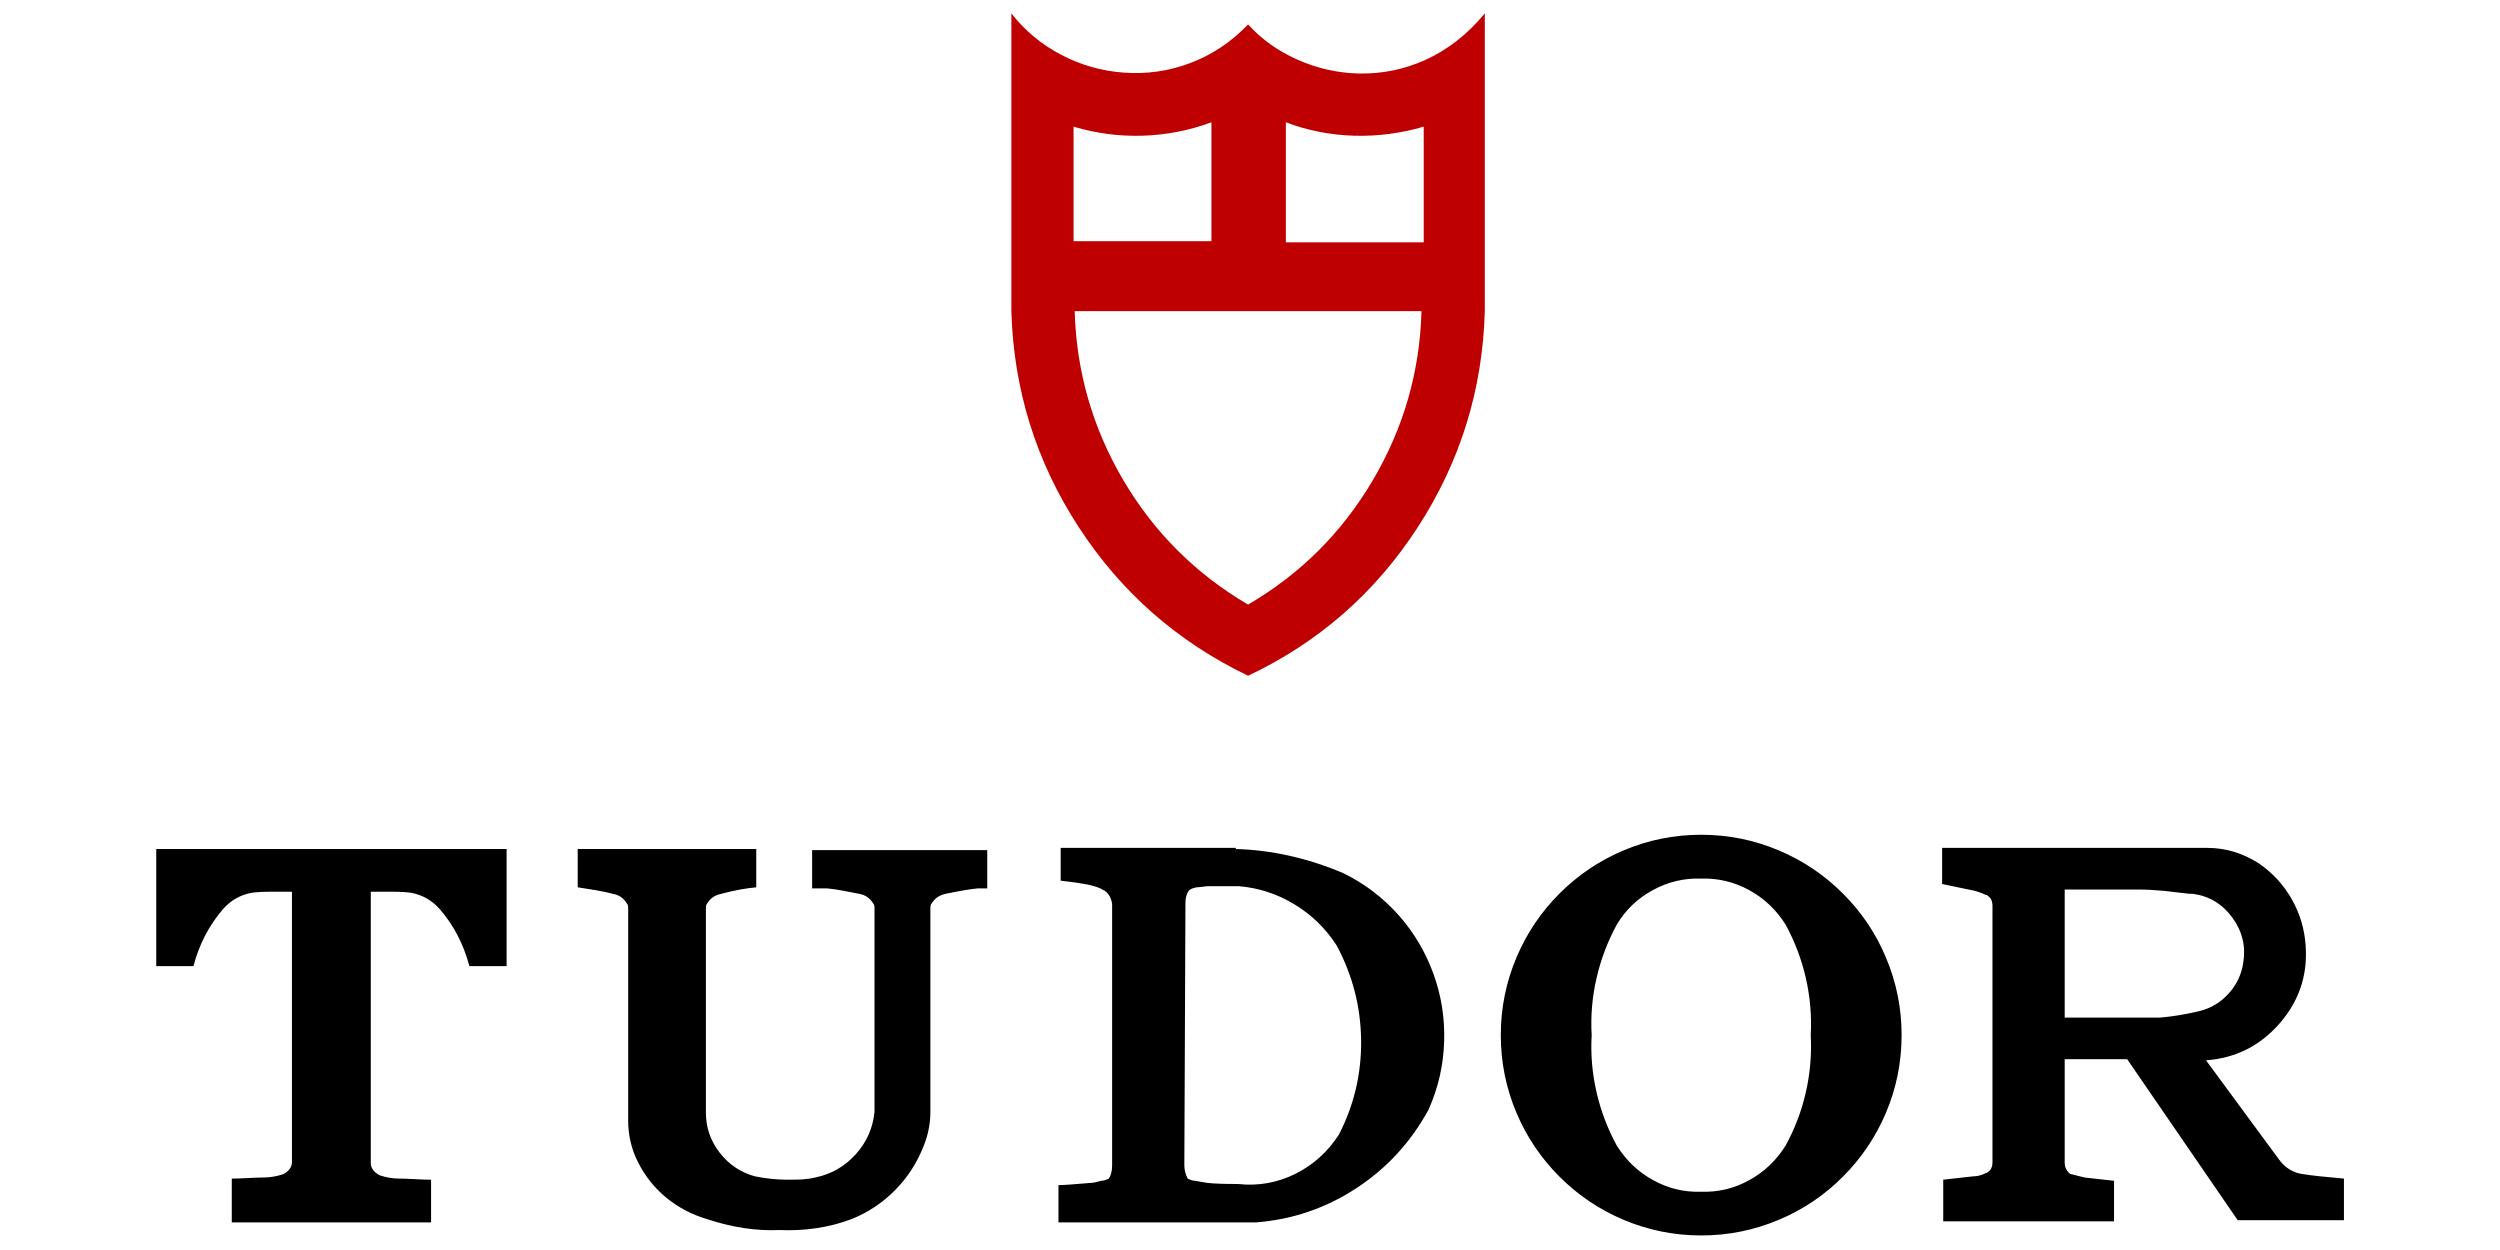
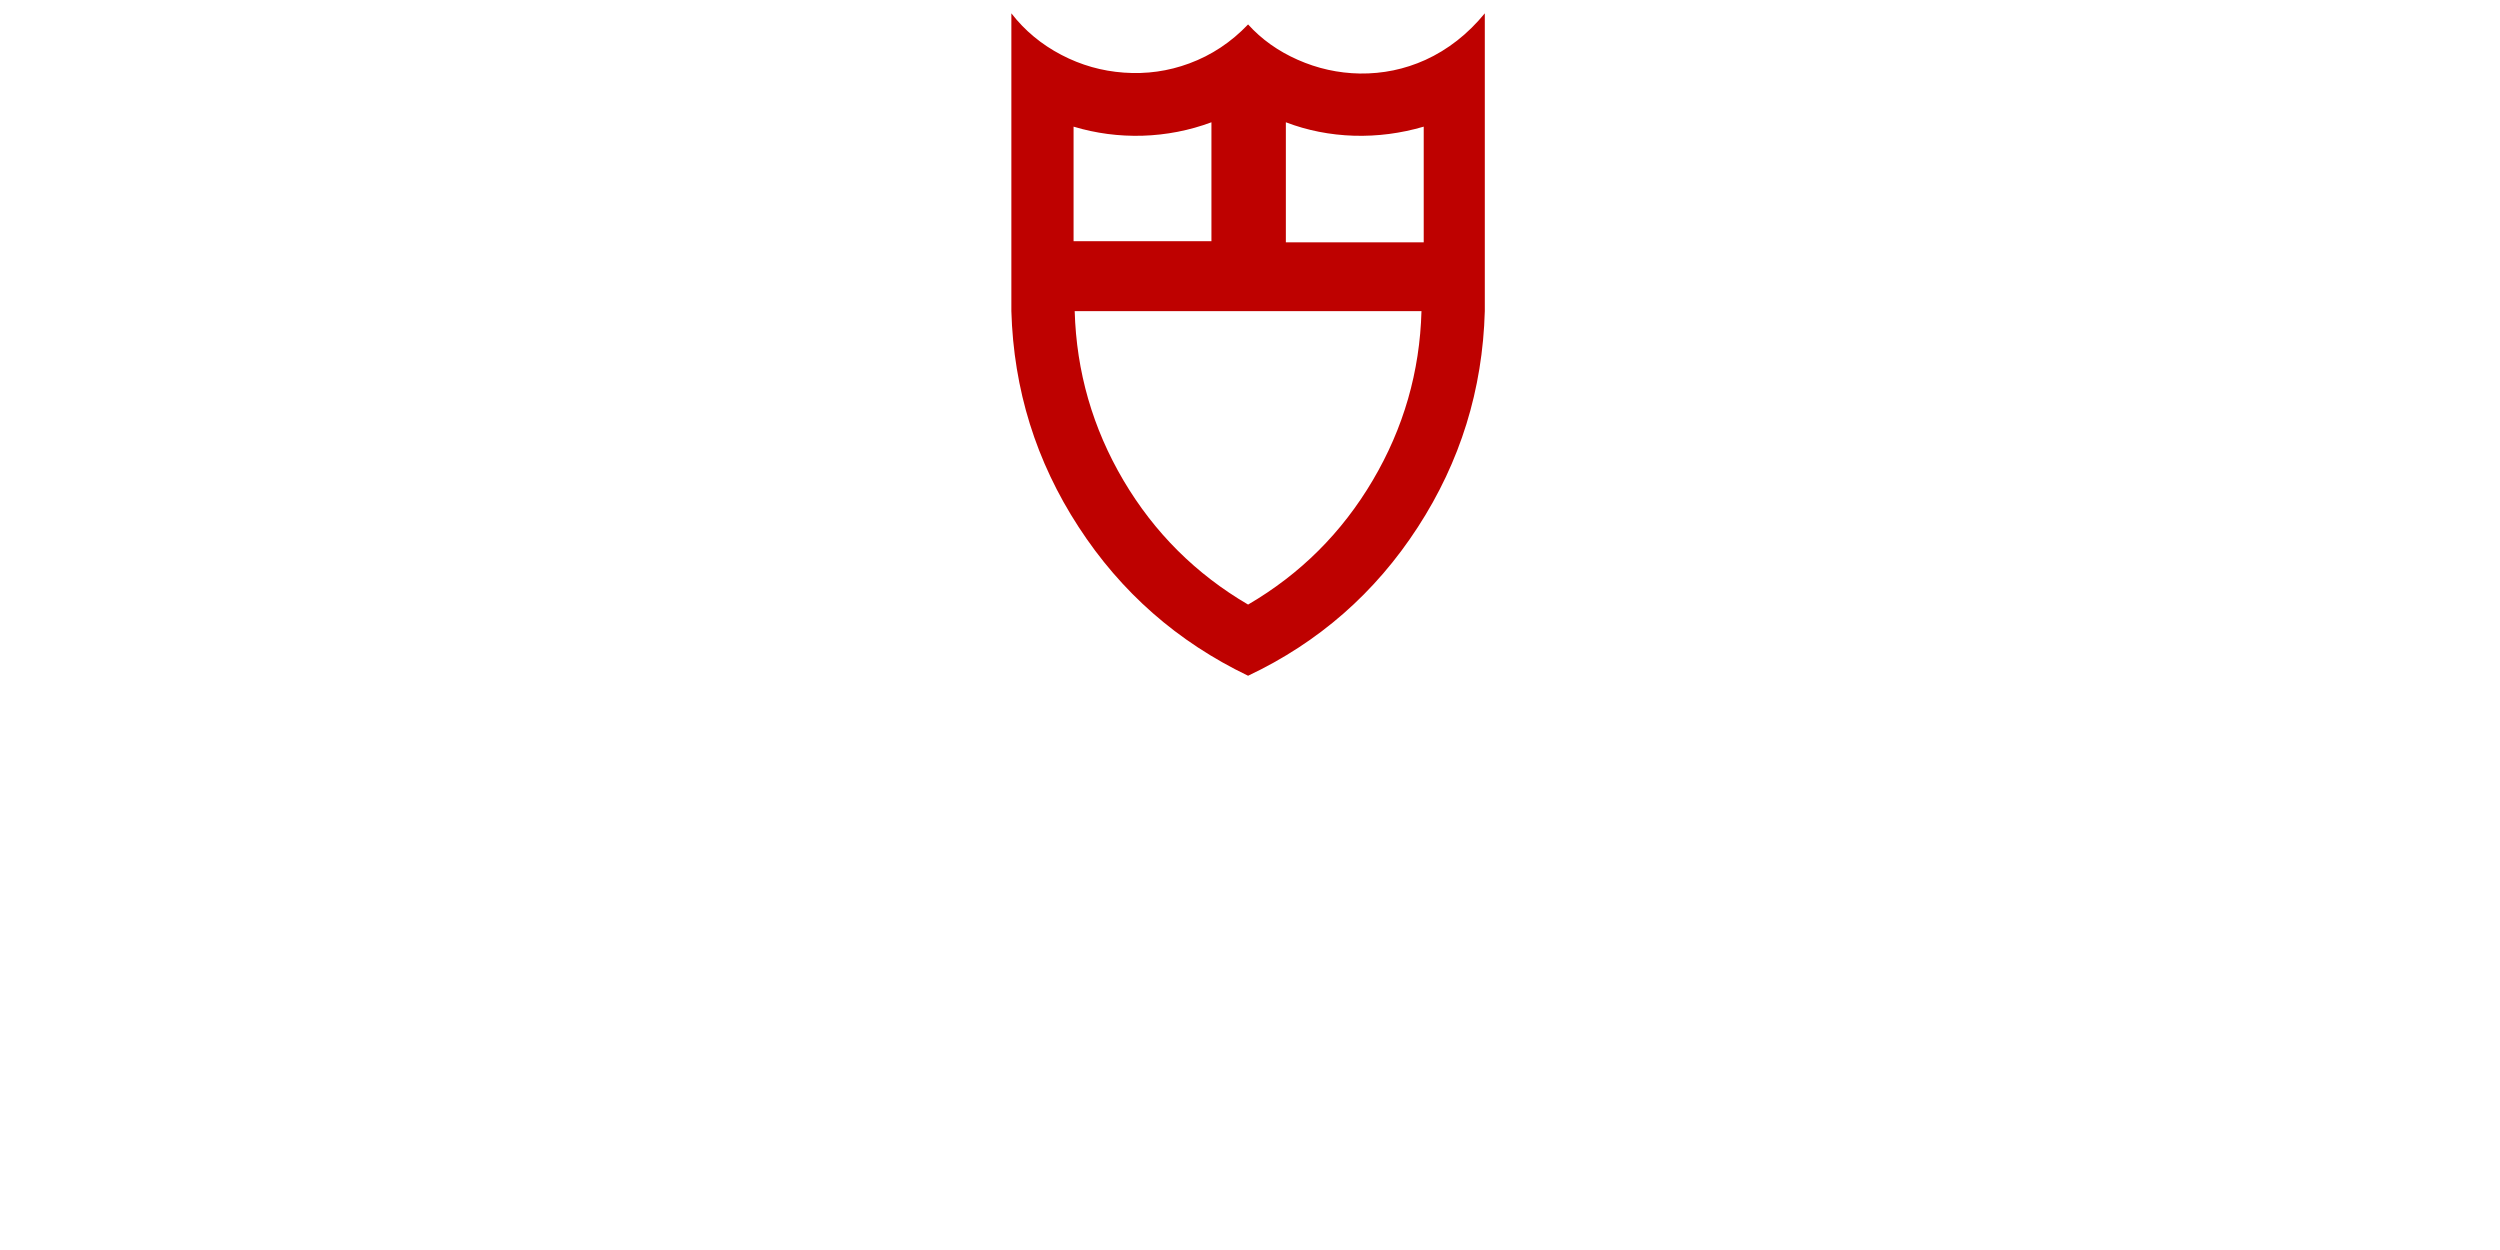
<svg xmlns="http://www.w3.org/2000/svg" version="1.1" preserveAspectRatio="none" x="0px" y="0px" width="300px" height="150px" viewBox="0 0 300 150">
  <defs />
  <g id="Layer_1">
    <g transform="matrix( 0.269, 0, 0, 0.269, 16.4,1.6) ">
      <g>
        <g>
          <path fill="#BE0100" stroke="none" d=" M 601.4 0 Q 590 13.9 574.85 20.8 561 27.05 545.65 26.85 531.2 26.6 517.9 20.7 504.8 14.9 495.8 4.95 484.45 16.85 469.55 22.35 455.5 27.55 440.4 26.45 425.65 25.4 412.55 18.55 399.2 11.6 390.2 0 L 390.2 132.85 Q 391.7 185.3 420.15 229.05 448.55 272.8 495.8 295.5 543 273.2 571.5 229.25 599.95 185.4 601.4 132.85 L 601.4 0 M 512.65 48.6 Q 527.05 54.1 543.05 54.6 558.8 55.05 574.15 50.55 L 574.15 102.15 512.65 102.15 512.65 48.6 M 448.7 54.6 Q 464.65 54.1 479.45 48.6 L 479.45 101.65 417.95 101.65 417.95 50.55 Q 432.95 55.05 448.7 54.6 M 551.4 208.35 Q 530.75 243.35 495.8 263.75 460.85 243.3 440.2 208.35 419.6 173.4 418.45 132.85 L 573.15 132.85 Q 572.05 173.4 551.4 208.35 Z" />
        </g>
      </g>
    </g>
    <g transform="matrix( 0.265, 0, 0, 0.265, 18.75,1.1) ">
      <g>
        <g>
-           <path fill="#000000" stroke="none" d=" M 271.7 380.3 L 190.85 380.3 190.85 397.65 Q 193.6 398.15 199 398.95 203.75 399.75 206.75 400.6 210.95 401.3 213.2 405.1 213.7 405.6 213.7 407.05 L 213.7 503.25 Q 213.7 513.3 218.15 522.1 222.9 531.6 231.15 538.35 239.15 544.85 249.4 547.9 266.5 553.55 282.1 552.85 299.7 553.6 314.85 547.9 326.05 543.4 334.55 534.8 343.1 526.15 347.55 514.65 350.55 507.25 350.55 499.3 L 350.55 407.05 Q 350.55 405.6 351.05 405.1 353.15 401.5 357.45 400.6 366.5 398.7 371.85 398.15 L 376.3 398.15 376.3 380.8 297 380.8 297 398.15 303.9 398.15 Q 307.1 398.45 311.1 399.2 313.5 399.65 318.3 400.6 322.45 401.3 324.75 405.1 325.25 405.6 325.25 407.05 L 325.25 499.3 Q 324.15 510.4 316.7 518.6 309.3 526.8 298.45 529.05 295.8 529.7 292.2 529.95 290.05 530.05 285.6 530.05 278.65 530.05 271.2 528.55 261.5 525.95 255.2 517.9 248.9 509.8 248.9 499.8 L 248.9 407.05 Q 248.9 405.6 249.4 405.1 251.5 401.45 255.85 400.6 264.45 398.3 271.7 397.65 L 271.7 380.3 M 158.65 380.3 L 0 380.3 0 433.35 16.85 433.35 Q 20.7 418.6 30.2 407.55 35.45 401.6 43.1 400.15 46.1 399.65 52.55 399.65 L 61.45 399.65 61.45 522.1 Q 61.45 523.85 60.25 525.4 59.15 526.7 57.5 527.55 53 529.05 48.55 529.05 46.35 529.05 41.65 529.3 36.95 529.55 34.7 529.55 L 34.2 529.55 34.2 549.4 124.45 549.4 124.45 530.05 123.95 530.05 Q 121.7 530.05 117 529.8 112.25 529.55 110.05 529.55 105.6 529.55 101.15 528.05 99.5 527.2 98.4 525.9 97.15 524.35 97.15 522.6 L 97.15 399.65 106.1 399.65 Q 112.55 399.65 115.5 400.15 123.25 401.65 128.4 407.55 137.85 418.45 141.8 433.35 L 158.65 433.35 158.65 380.3 M 409.55 379.8 L 409.55 394.65 Q 418.45 395.65 422.9 396.65 426.9 397.65 428.4 398.65 432 400.15 432.85 405.1 L 432.85 523.6 Q 432.85 527.3 431.35 529.55 429.35 530.55 427.9 530.55 426.05 531.05 425.15 531.25 423.7 531.55 422.45 531.55 411.9 532.5 408.55 532.5 L 408.55 549.4 497.8 549.4 Q 522.6 547.55 543.45 533.9 564.2 520.3 576.15 498.3 582.75 483.5 583.2 467.35 583.7 451.7 578.4 436.95 573.05 422.15 562.75 410.45 552.05 398.35 537.45 391.2 513.25 381 488.85 380.3 L 488.85 379.8 409.55 379.8 M 490.35 397.15 Q 503.75 398.3 515.4 405.35 527.05 412.4 534.5 423.95 545.3 444.05 545.6 466.85 545.85 489.7 535.5 509.7 527.95 521.35 515.85 527.4 503.5 533.5 489.85 532 480.45 532 476 531.5 475.05 531.3 473.25 531.05 471.55 530.8 470.5 530.55 469.05 530.55 467.05 529.55 465.55 526.55 465.55 523.6 L 466.05 404.6 Q 466.05 401.35 467.55 399.15 468.15 398.55 469.1 398.2 469.65 398.05 471 397.65 472 397.65 473.75 397.4 475.5 397.15 476.45 397.15 L 490.35 397.15 M 952 386.75 Q 941.15 379.8 928.7 379.8 L 808.7 379.8 808.7 396.15 823.05 399.15 Q 826 399.9 828.5 401.1 828.9 401.1 829 401.15 829.15 401.25 829.5 401.6 831.5 402.95 831.5 406.1 L 831.5 522.1 Q 831.5 525.2 829.5 526.55 829 527.05 828.5 527.05 825.6 528.55 822.55 528.55 L 809.2 530.05 809.2 548.9 886.55 548.9 886.55 530.55 873.15 529.05 867.2 527.55 Q 866.7 527.55 866.2 527.05 864.2 525.05 864.2 522.6 L 864.2 475.5 892.5 475.5 942.55 548.4 990.65 548.4 990.65 529.55 Q 977.75 528.45 972.3 527.55 969 527.2 966.1 525.45 963.3 523.75 961.4 521.1 L 928.2 476 Q 948.3 474.5 961.55 459.25 974.8 444 973.3 423.95 972.55 412.75 966.95 402.9 961.3 393.05 952 386.75 M 940.15 411.4 Q 946.9 420.7 945.05 431.85 943.9 439.7 938.45 445.75 932.95 451.85 925.2 453.7 916.1 455.9 907.35 456.65 L 864.2 456.65 864.2 398.65 897.45 398.65 Q 902.65 398.65 909.1 399.25 911.75 399.55 920.75 400.6 L 922.25 400.6 Q 933.35 402.1 940.15 411.4 M 699.6 373.85 Q 681.15 373.85 664.3 381 648 387.9 635.45 400.45 622.9 413 616 429.3 608.85 446.15 608.85 464.6 608.85 483.05 616 499.9 622.9 516.15 635.45 528.7 648 541.25 664.3 548.15 681.15 555.3 699.6 555.3 718.05 555.3 734.9 548.15 751.2 541.3 763.75 528.7 776.3 516.15 783.2 499.9 790.35 483.05 790.35 464.6 790.35 446.15 783.2 429.3 776.35 413 763.75 400.45 751.2 387.9 734.9 381 718.05 373.85 699.6 373.85 M 737.8 414.5 Q 744.1 426.05 747 438.8 749.9 451.6 749.2 464.6 749.9 477.6 747 490.4 744.1 503.15 737.8 514.65 731.45 524.75 721.3 530.3 711.1 535.9 699.6 535.5 688.1 535.9 677.9 530.3 667.75 524.75 661.4 514.65 655.1 503.1 652.2 490.4 649.25 477.6 650 464.6 649.25 451.6 652.2 438.8 655.1 426.1 661.4 414.5 667.35 404.5 677.75 398.9 688 393.3 699.6 393.7 711.1 393.35 721.3 398.9 731.45 404.45 737.8 414.5 Z" />
-         </g>
+           </g>
      </g>
    </g>
  </g>
</svg>